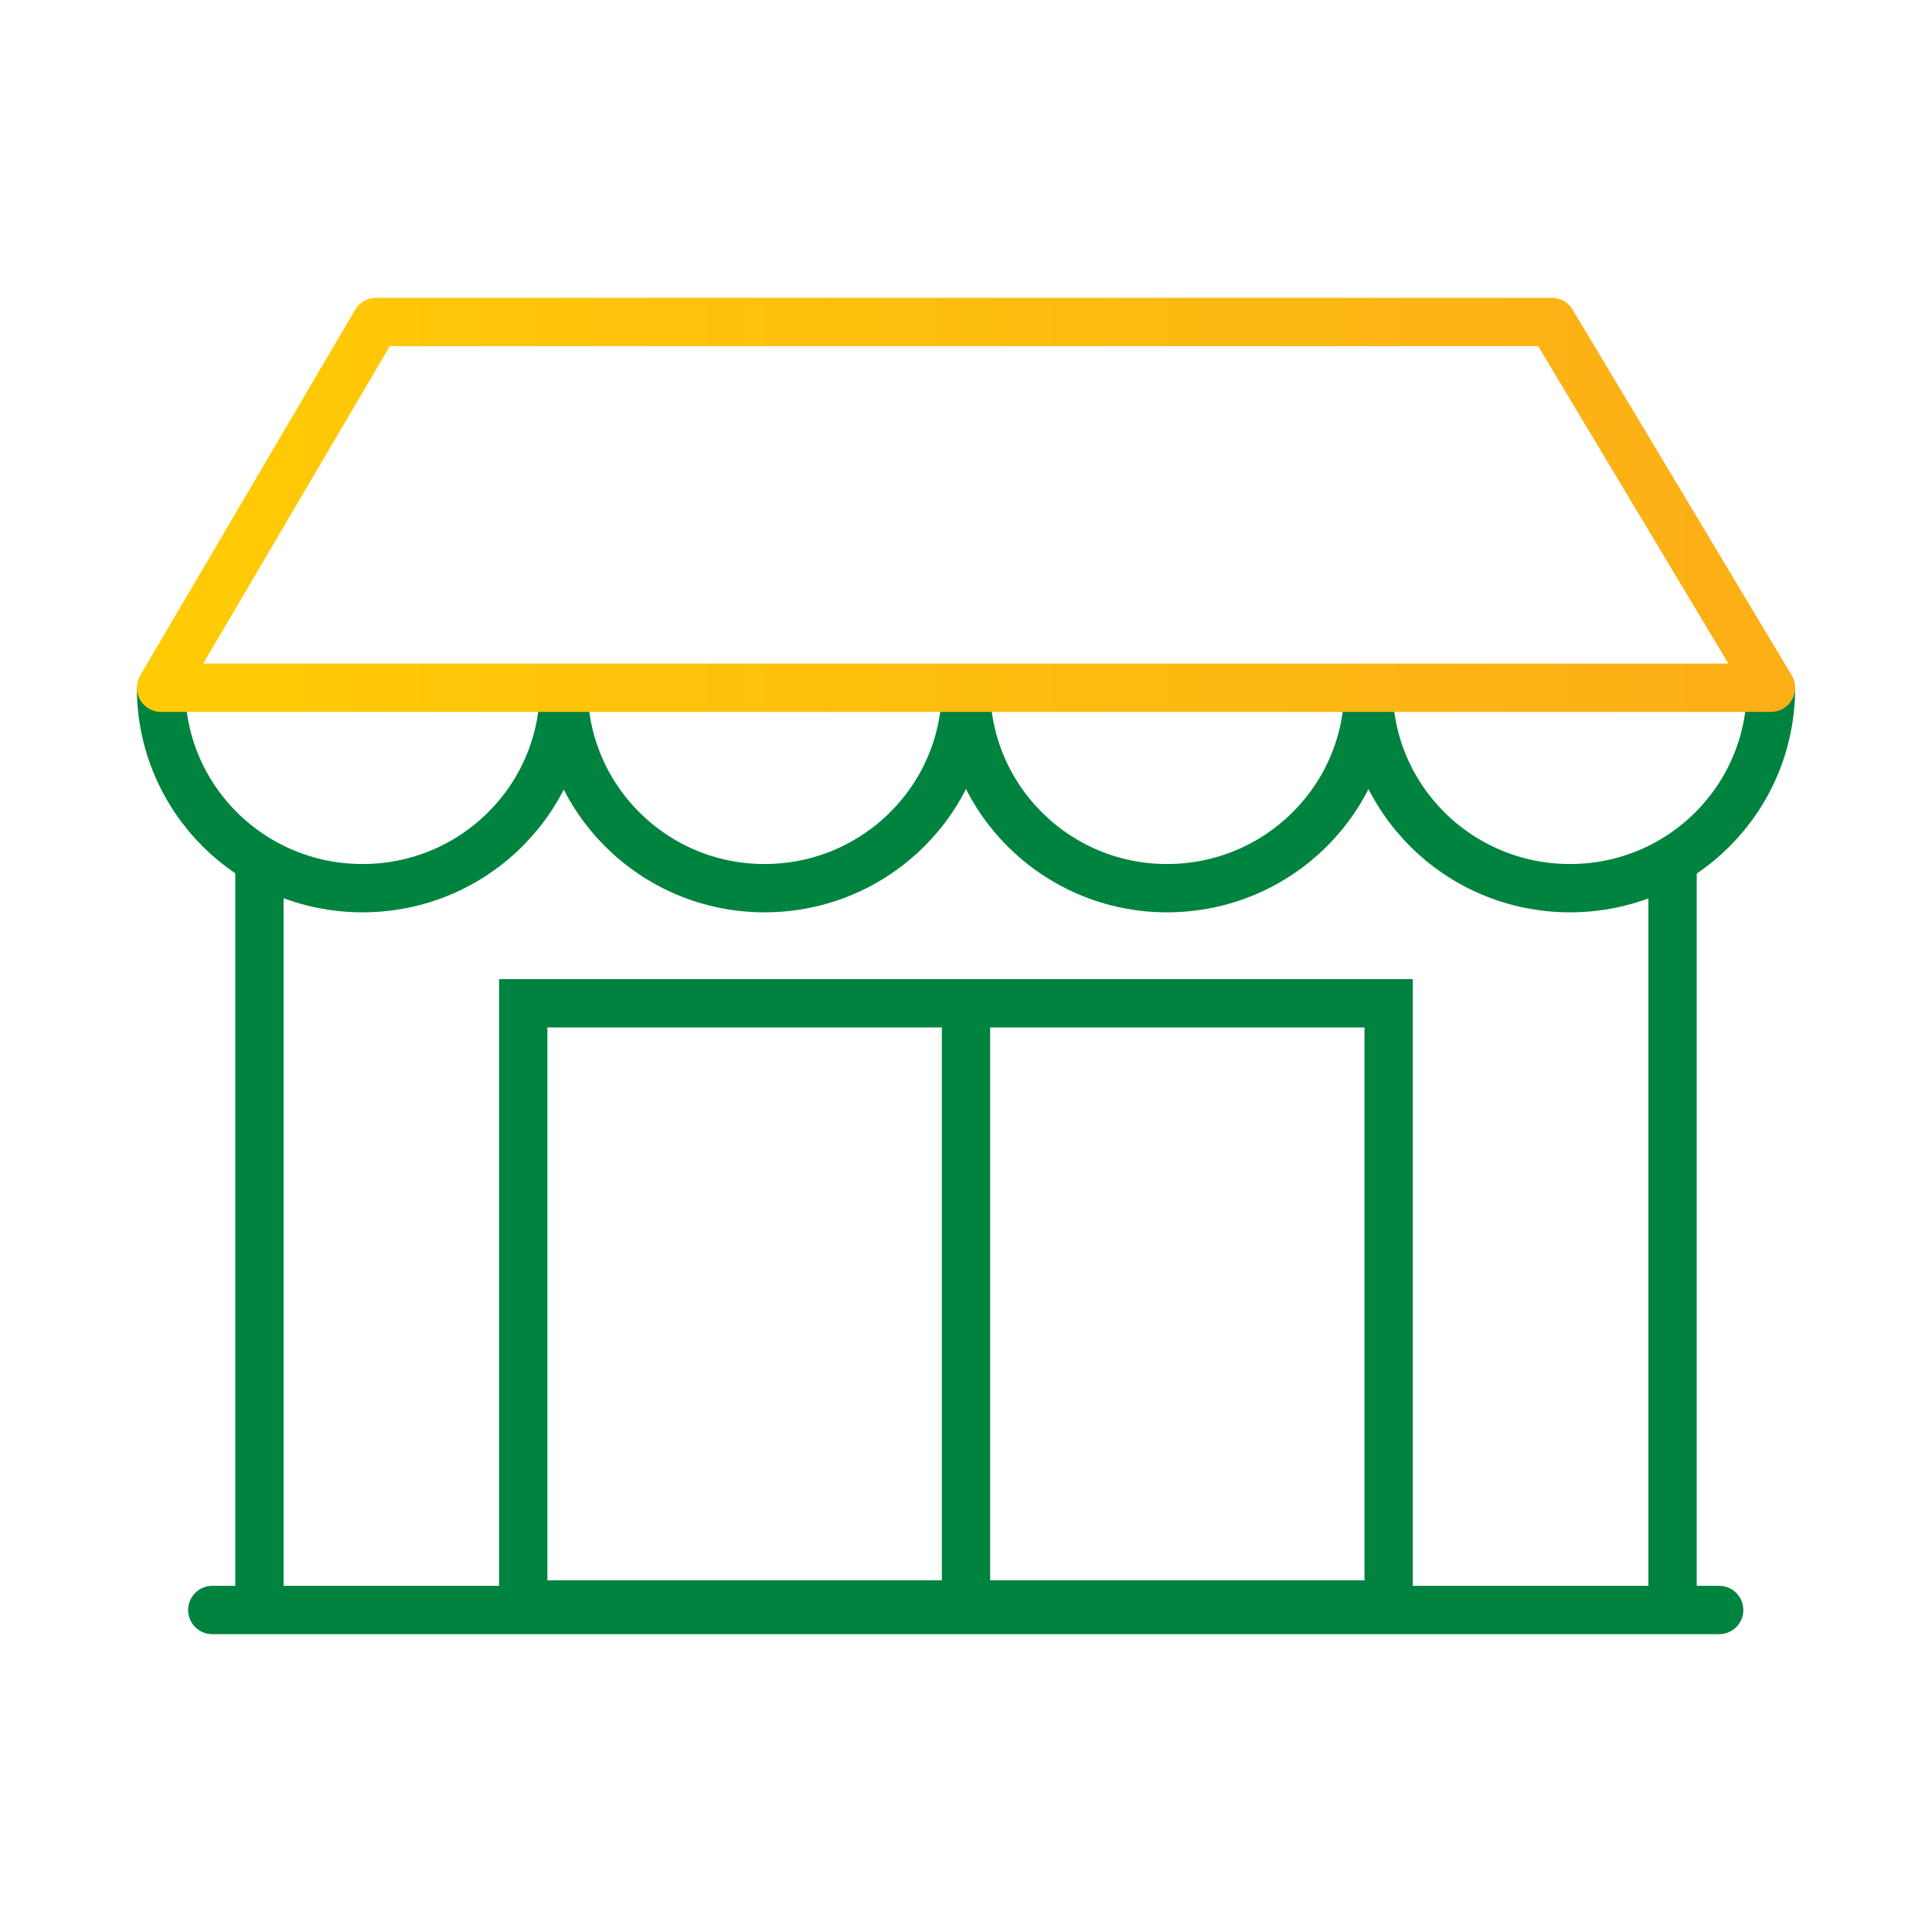
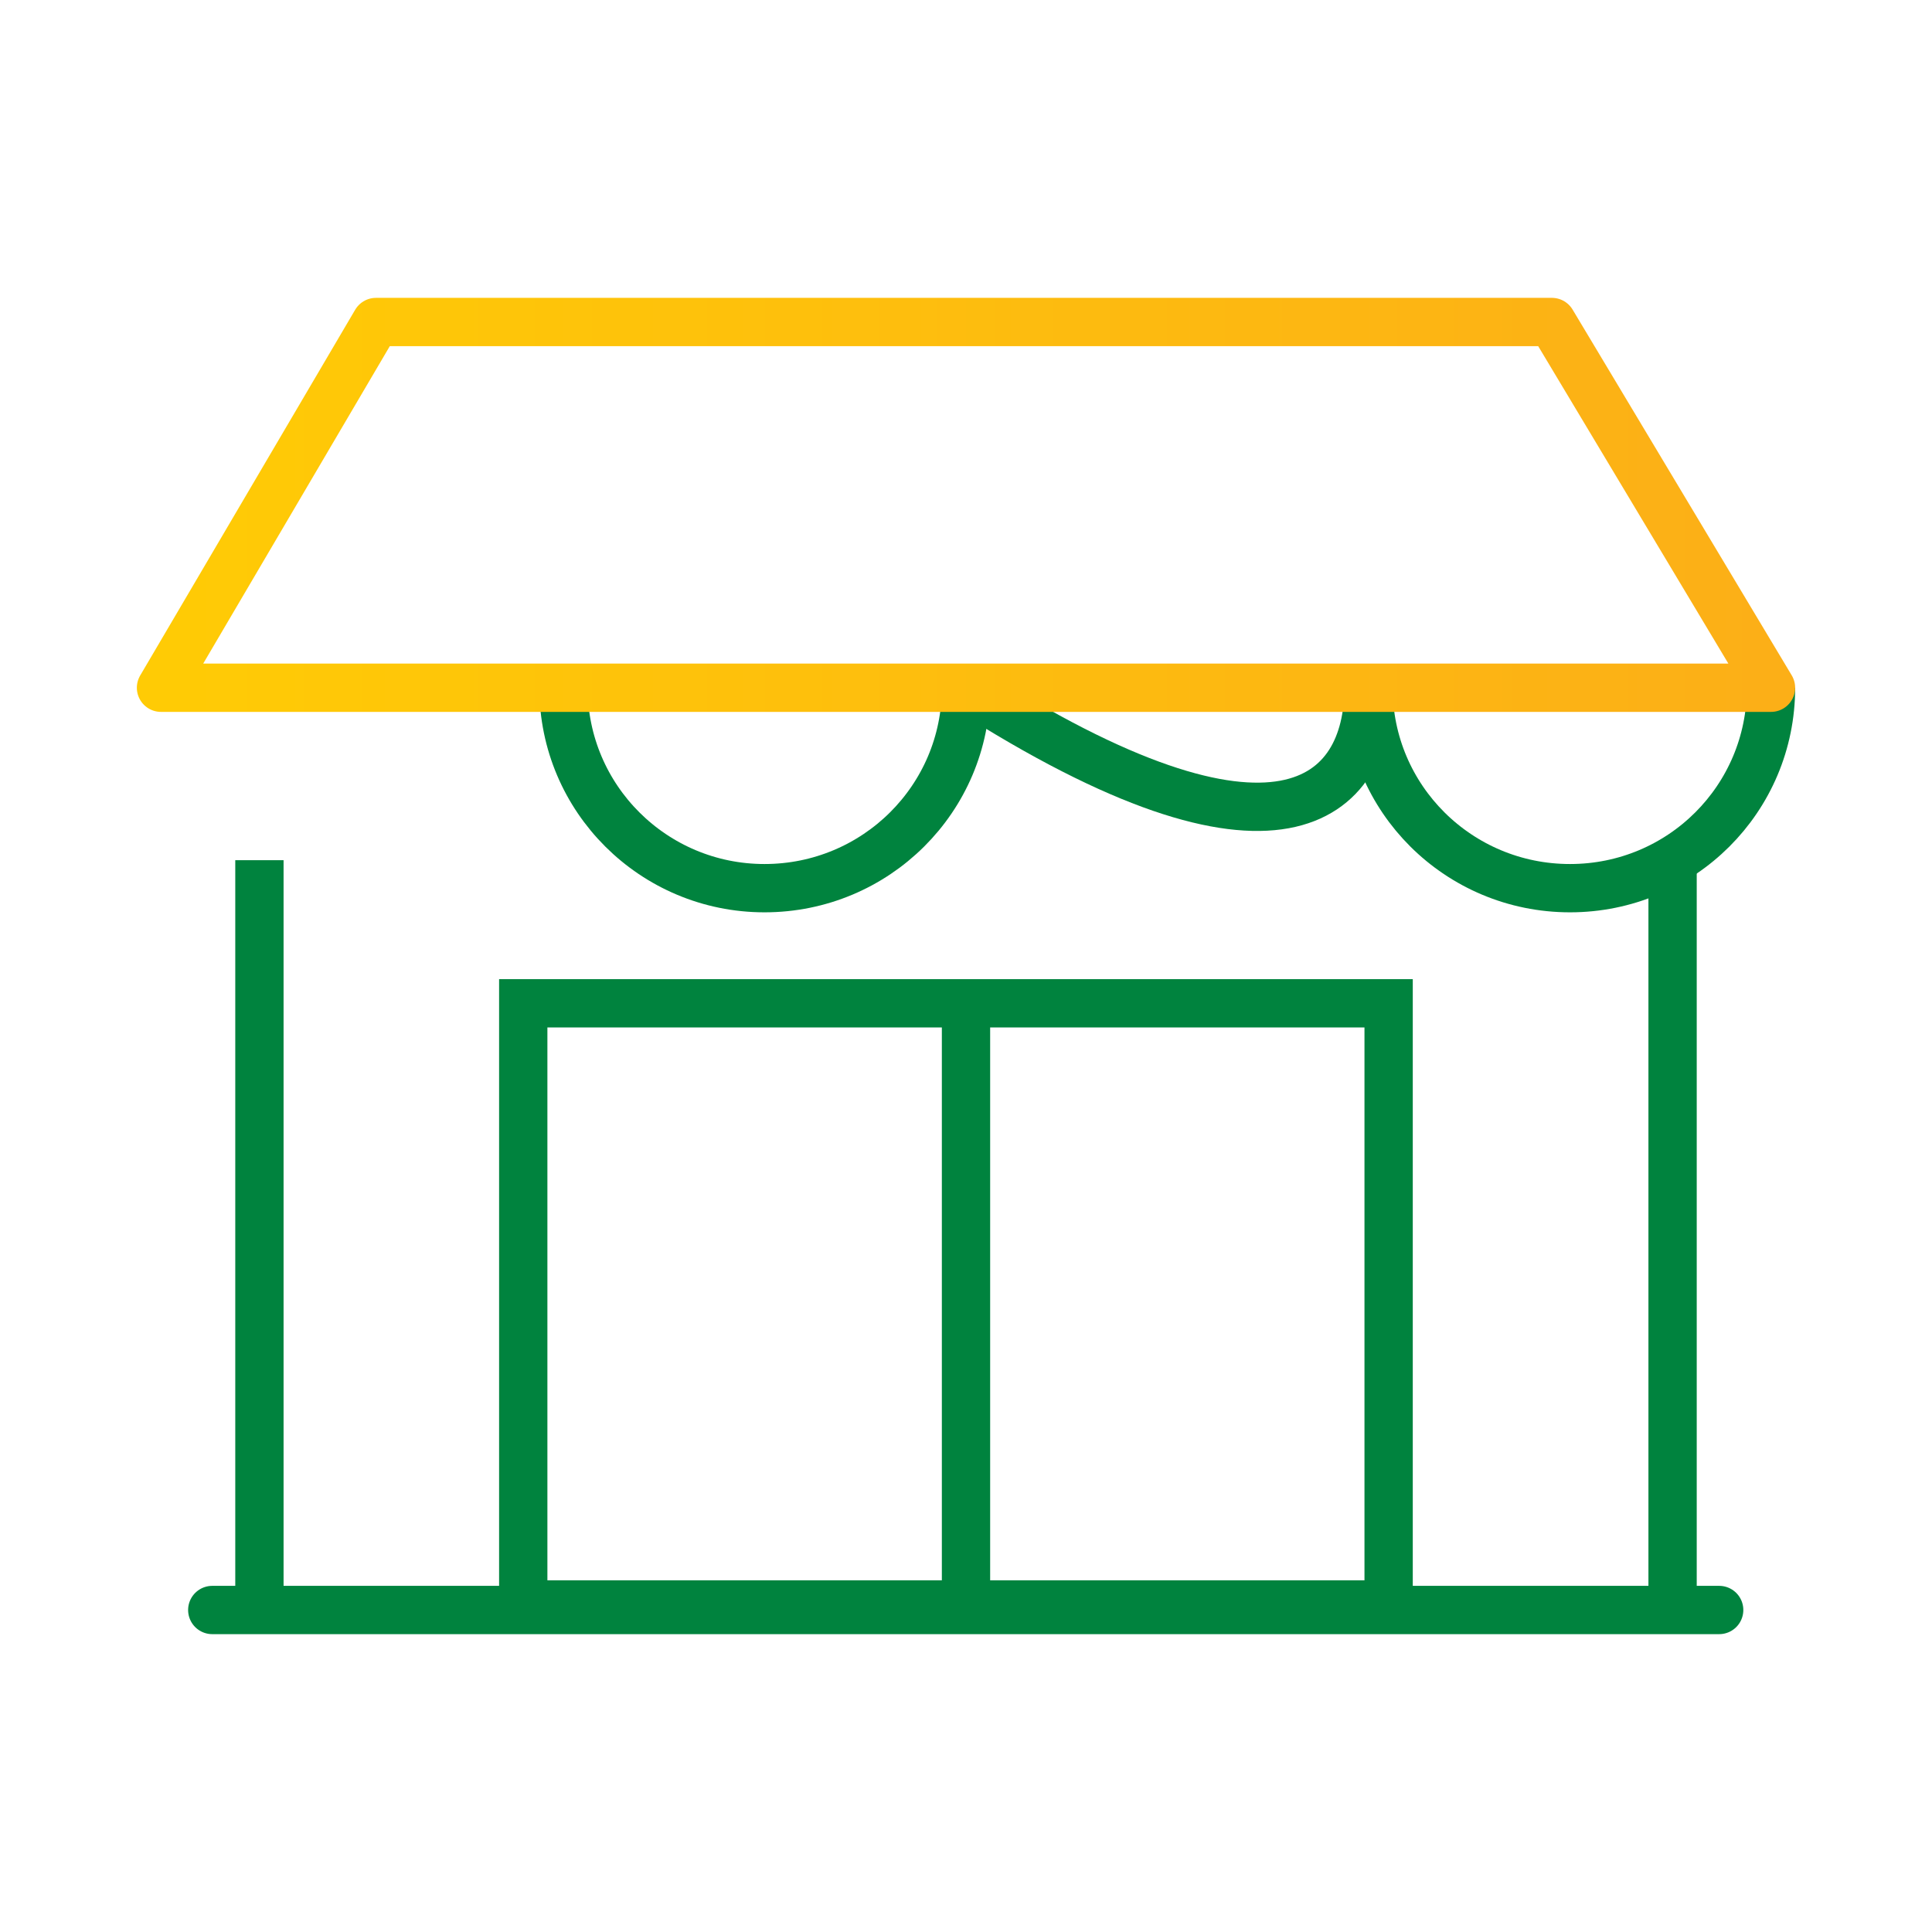
<svg xmlns="http://www.w3.org/2000/svg" width="120" height="120" viewBox="0 0 120 120" fill="none">
  <path d="M86.25 62.317H32.5V99.656H86.25V62.317Z" stroke="#00833E" stroke-width="3" stroke-miterlimit="10" />
  <path d="M13.184 100H106.781" stroke="#00833E" stroke-width="3" stroke-miterlimit="10" stroke-linecap="round" />
-   <path d="M10 42.717C10 49.605 15.598 55.166 22.516 55.166C29.434 55.166 35.032 49.605 35.032 42.717" stroke="#00833E" stroke-width="3" stroke-miterlimit="10" />
  <path d="M35 42.717C35 49.605 40.598 55.166 47.484 55.166C54.401 55.166 60 49.605 60 42.717" stroke="#00833E" stroke-width="3" stroke-miterlimit="10" />
-   <path d="M60 42.717C60 49.605 65.598 55.166 72.484 55.166C79.401 55.166 85 49.605 85 42.717" stroke="#00833E" stroke-width="3" stroke-miterlimit="10" />
+   <path d="M60 42.717C79.401 55.166 85 49.605 85 42.717" stroke="#00833E" stroke-width="3" stroke-miterlimit="10" />
  <path d="M85 42.717C85 49.605 90.599 55.166 97.516 55.166C104.434 55.166 110 49.605 110 42.717" stroke="#00833E" stroke-width="3" stroke-miterlimit="10" />
  <path d="M103.887 53.428V100" stroke="#00833E" stroke-width="3" stroke-miterlimit="10" />
  <path d="M16.113 53.428V100" stroke="#00833E" stroke-width="3" stroke-miterlimit="10" />
  <path d="M110 42.717H10L23.353 20H96.39L110 42.717Z" stroke="url(#paint0_linear_2460_244)" stroke-width="3" stroke-miterlimit="10" stroke-linejoin="round" />
  <path d="M60 62.317V99.656" stroke="#00833E" stroke-width="3" />
  <defs>
    <linearGradient id="paint0_linear_2460_244" x1="10" y1="31.359" x2="110" y2="31.359" gradientUnits="userSpaceOnUse">
      <stop stop-color="#FFCB05" />
      <stop offset="1" stop-color="#FCAF17" />
    </linearGradient>
  </defs>
</svg>